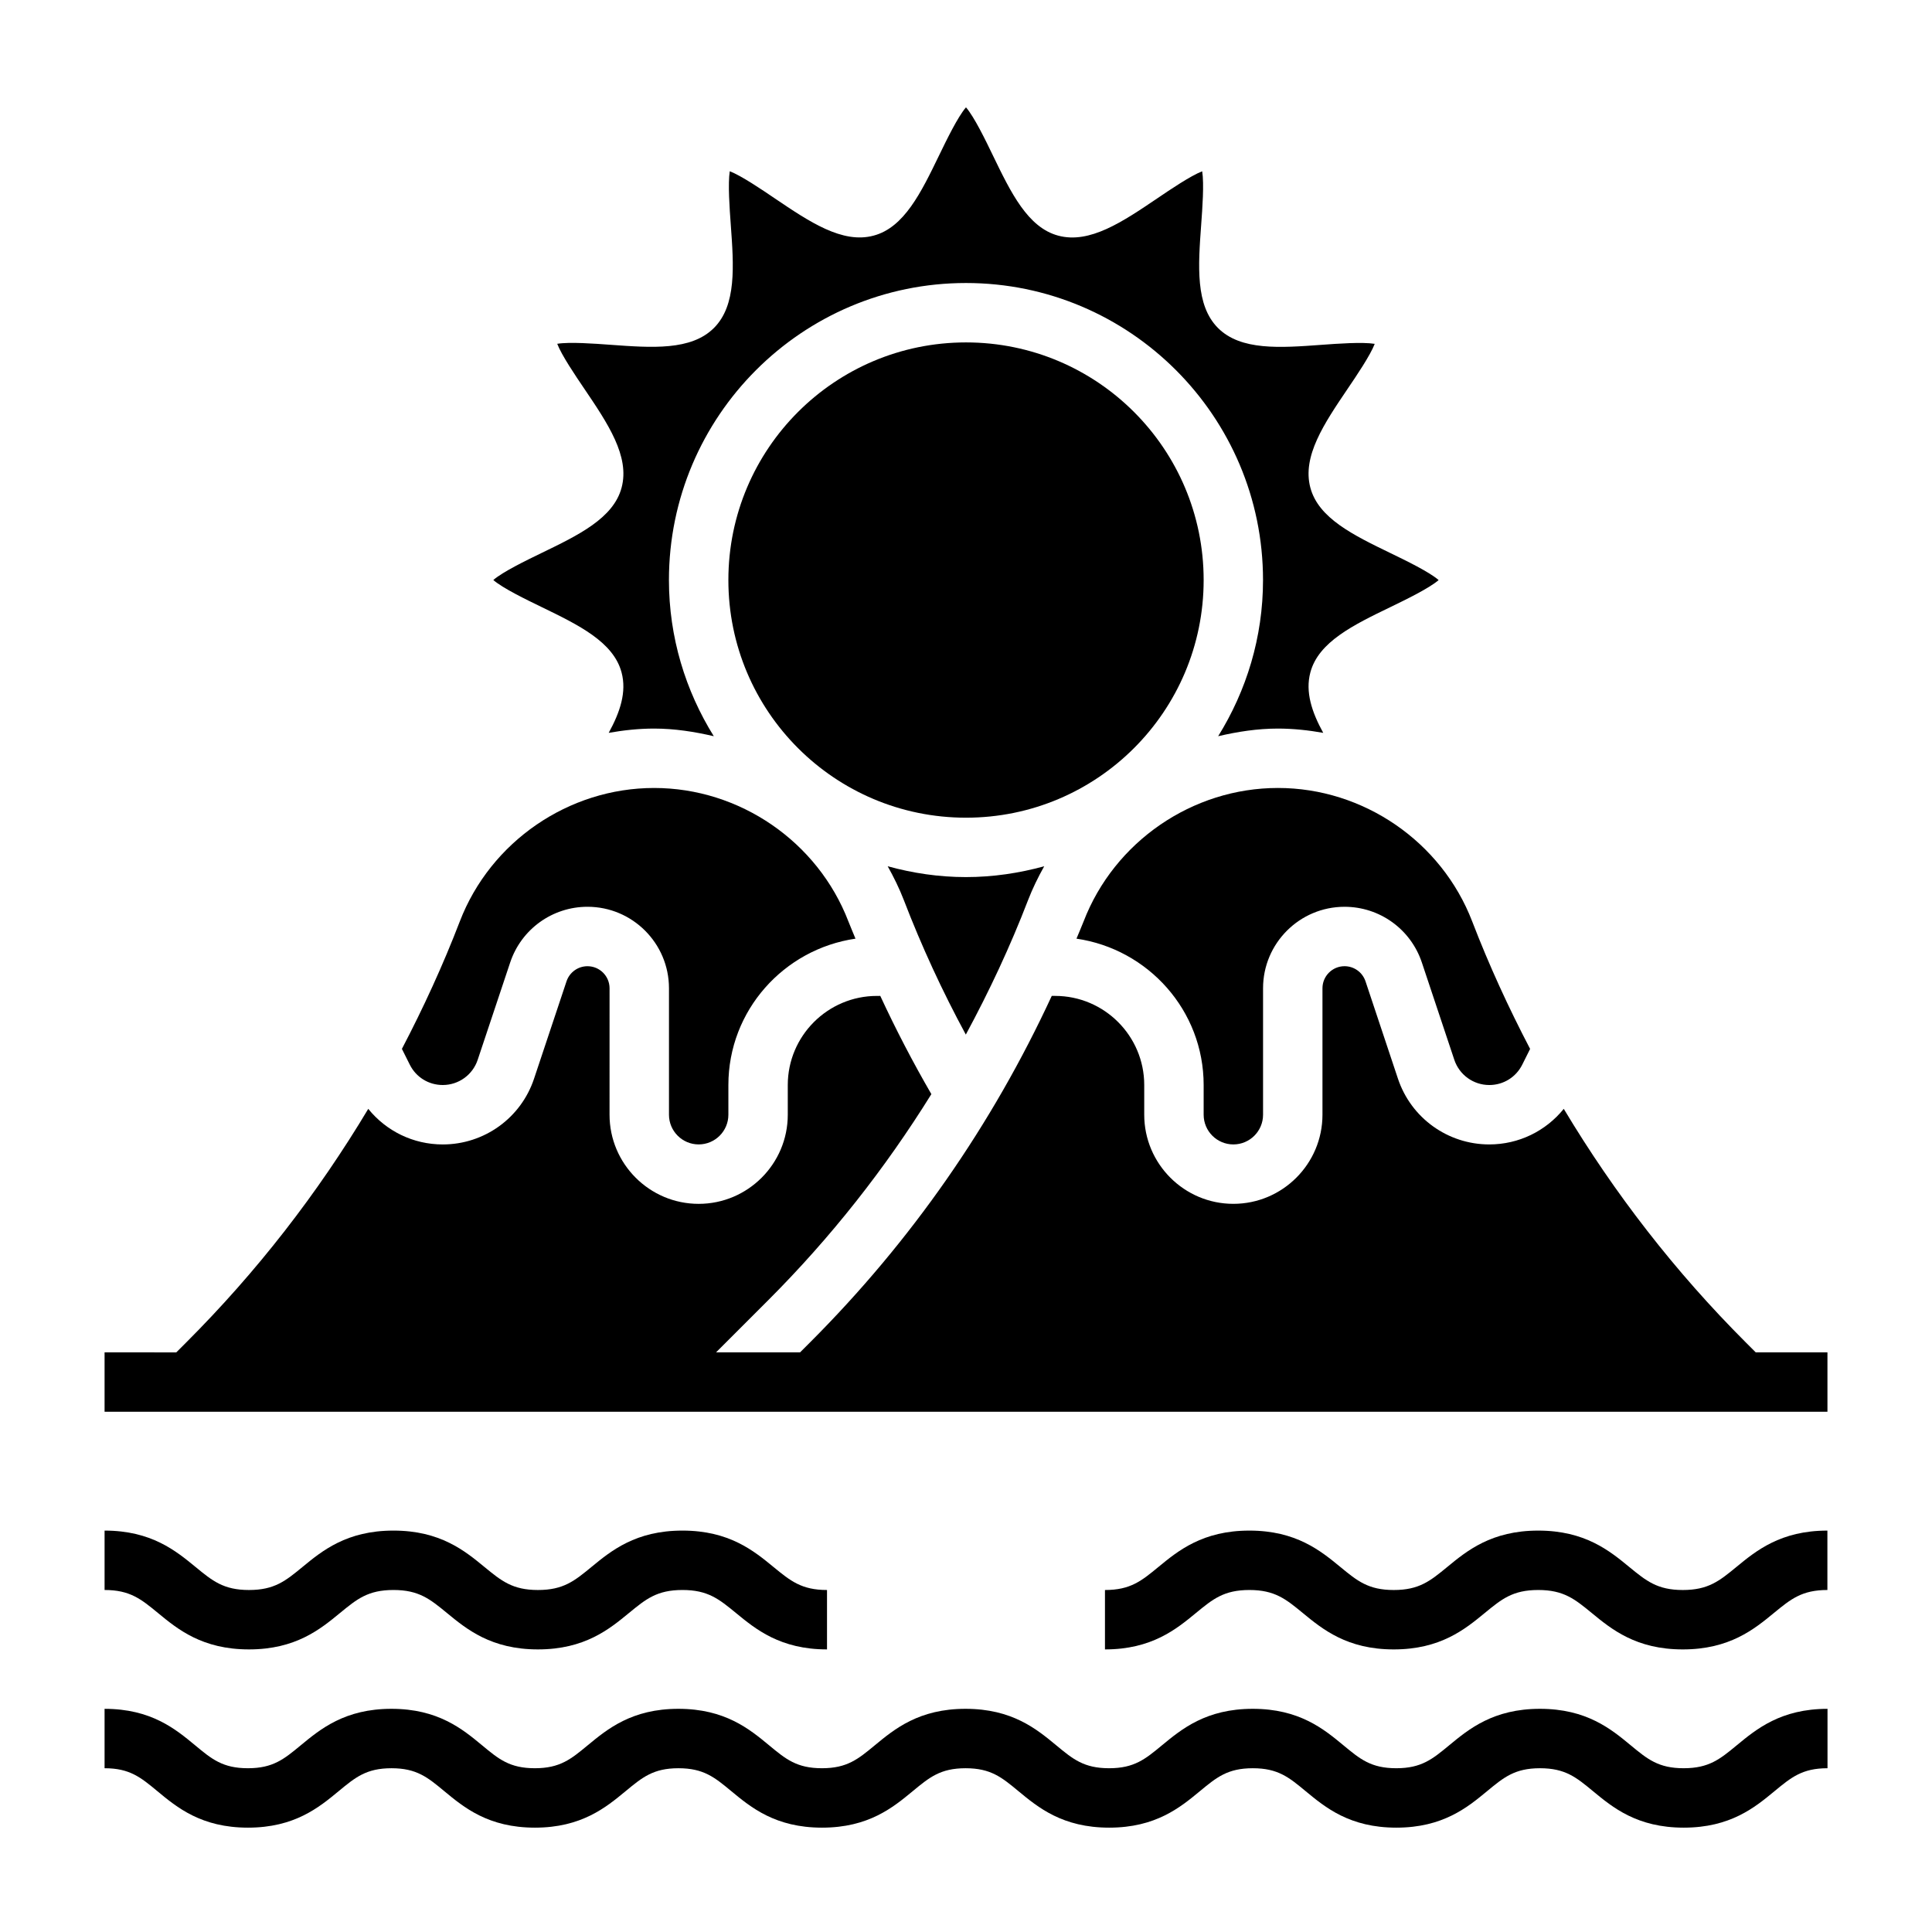
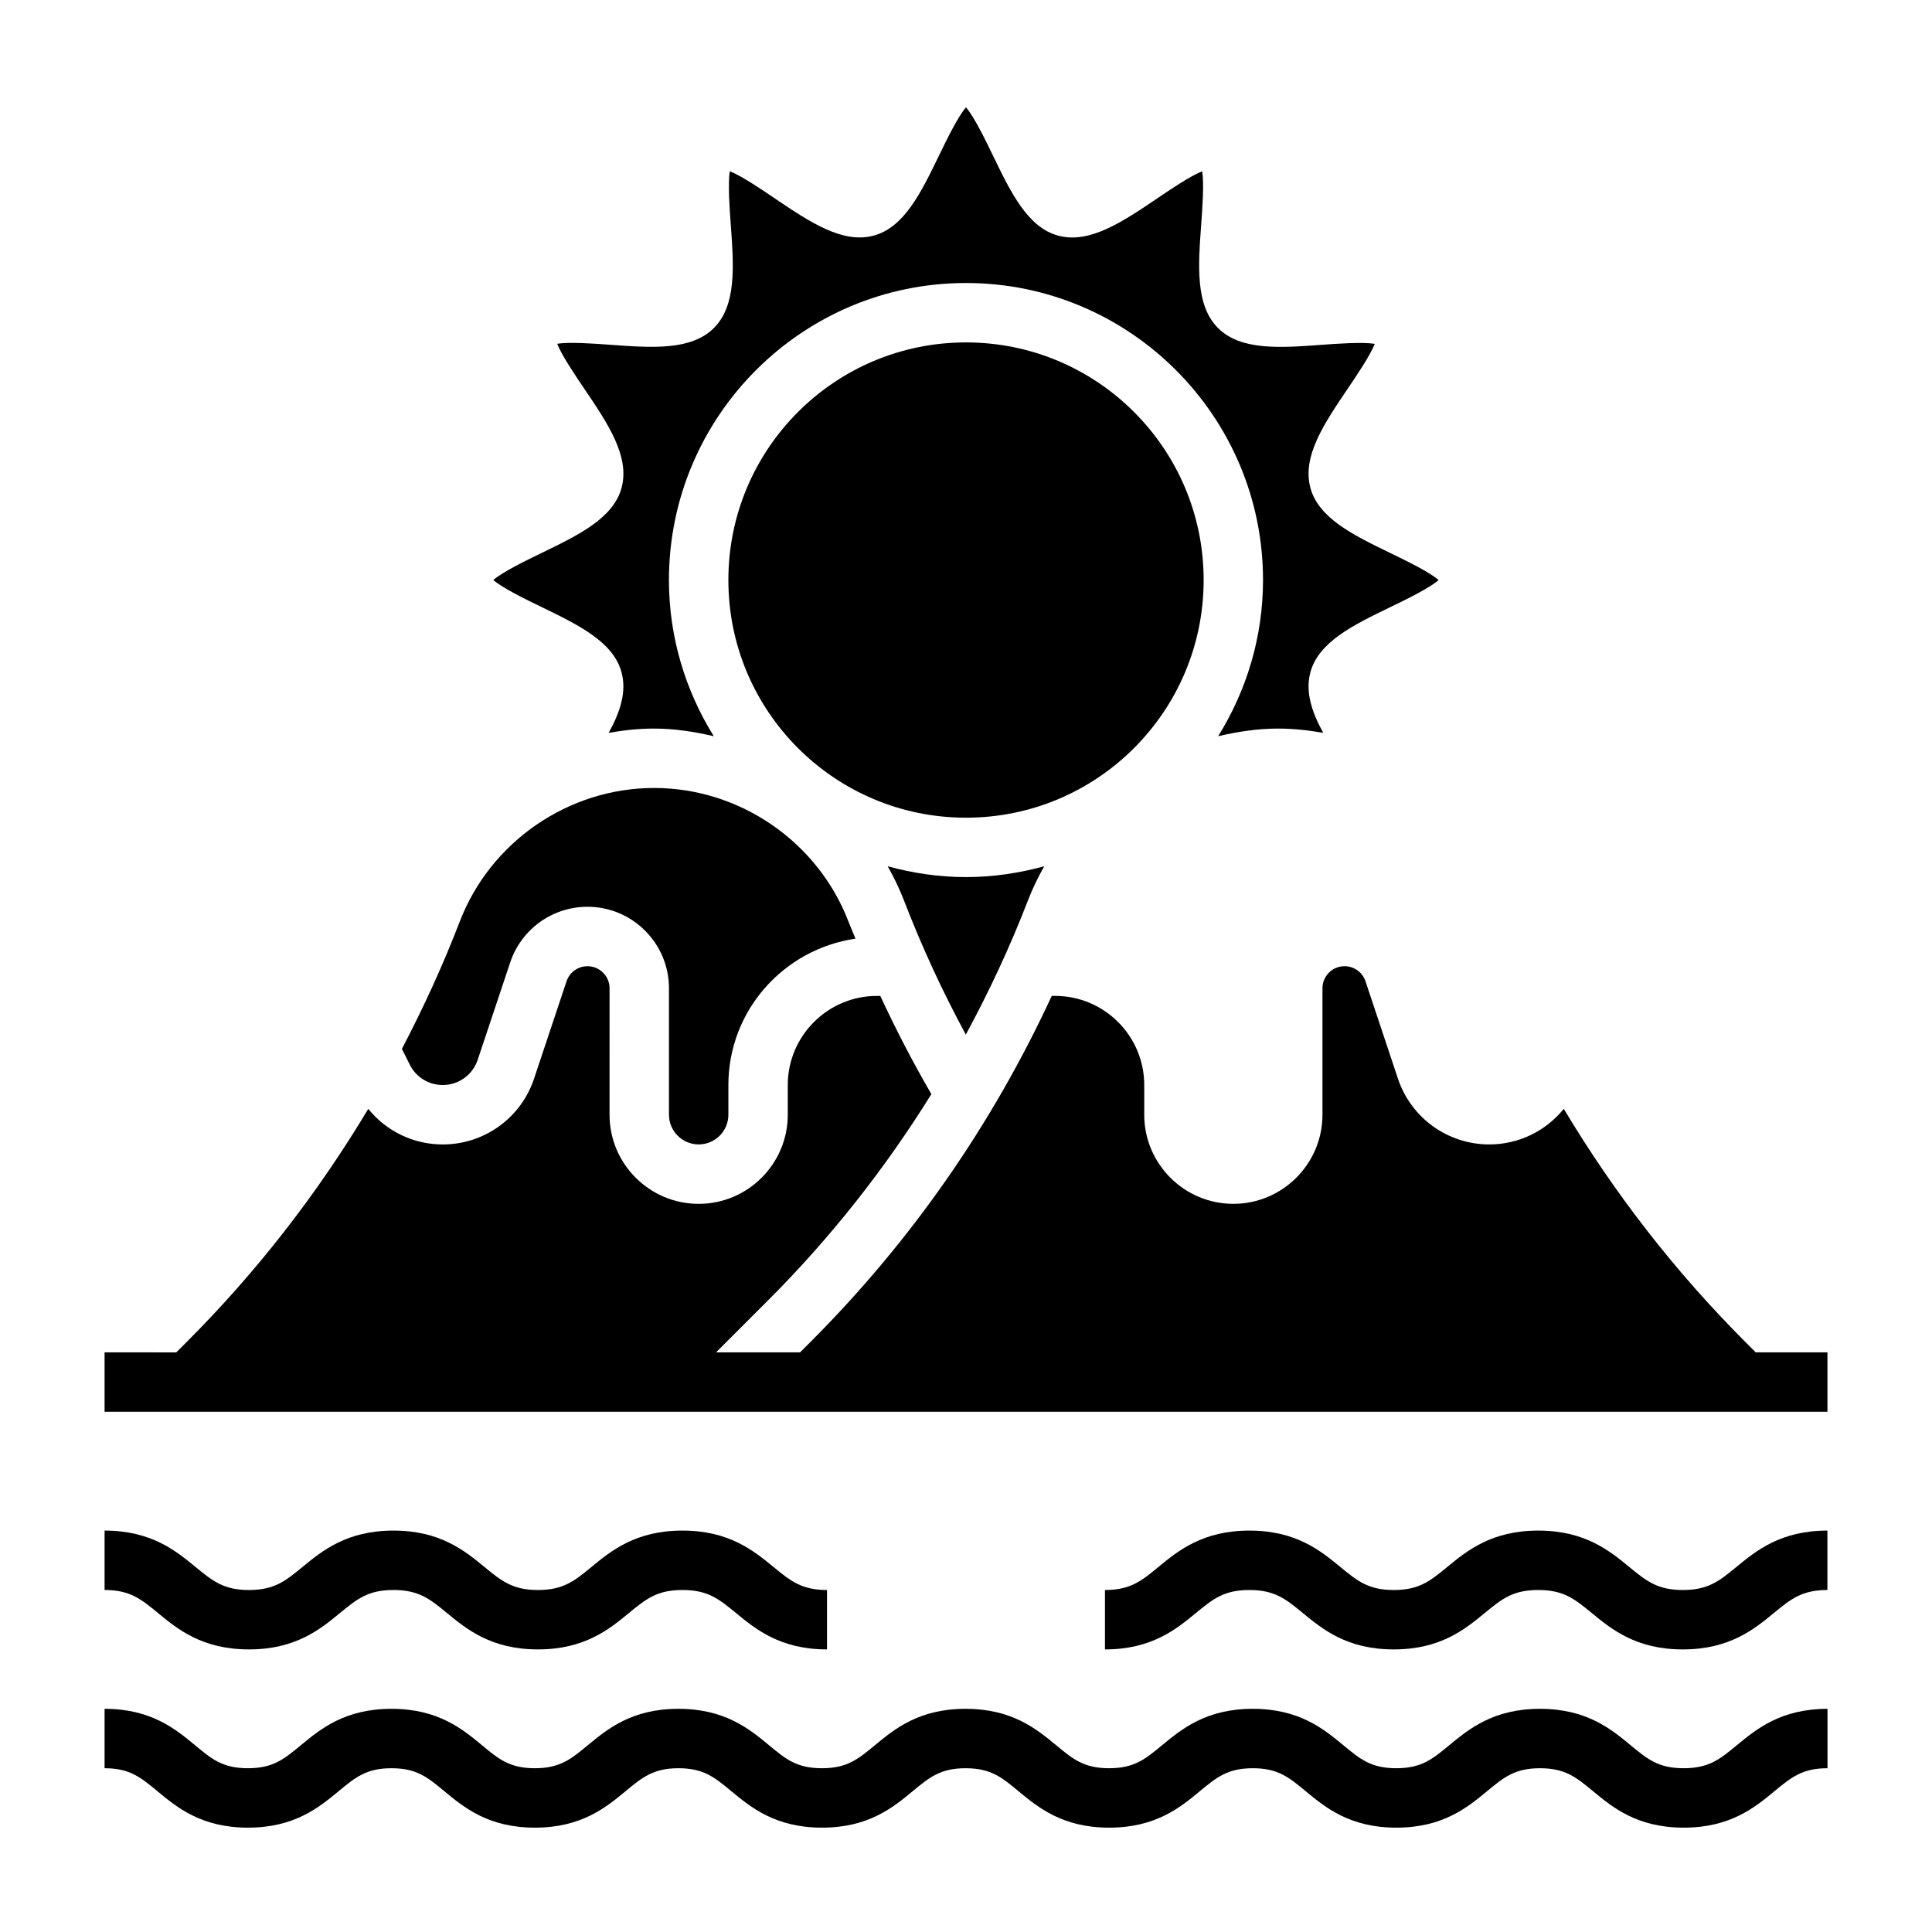
<svg xmlns="http://www.w3.org/2000/svg" fill="#000000" width="800px" height="800px" version="1.1" viewBox="144 144 512 512">
  <g>
    <path d="m379.25 373.57c1.605 2.875 3.07 5.84 4.273 8.957 4.691 12.211 10.203 24.145 16.43 35.652 6.195-11.469 11.762-23.324 16.5-35.652 1.203-3.117 2.668-6.086 4.273-8.957-6.621 1.812-13.555 2.867-20.742 2.867-7.184 0-14.113-1.047-20.734-2.867z" />
    <path d="m261.33 431.54c4.211 0 7.934-2.684 9.266-6.684l8.605-25.781c2.945-8.832 11.18-14.77 20.492-14.77 11.91 0 21.594 9.684 21.594 21.594v33.512c0 4.344 3.527 7.871 7.871 7.871s7.871-3.527 7.871-7.871v-7.871c0-19.758 14.68-36.008 33.684-38.785-0.613-1.527-1.281-3.031-1.875-4.566-8.133-21.16-28.828-35.367-51.492-35.367-22.664 0-43.359 14.219-51.492 35.367-4.473 11.629-9.637 22.867-15.344 33.777l2.086 4.172c1.66 3.34 5.004 5.402 8.734 5.402z" />
    <path d="m308.72 322.2c1.387 5.18-0.379 10.508-3.41 16.012 3.945-0.691 7.949-1.133 12.027-1.133 5.406 0 10.676 0.828 15.824 2.023-7.484-12.043-11.887-26.191-11.887-41.383 0-43.406 35.312-78.719 78.719-78.719s78.719 35.312 78.719 78.719c0 15.191-4.402 29.34-11.887 41.383 5.148-1.195 10.406-2.023 15.824-2.023 4.078 0 8.086 0.441 12.02 1.133-3.031-5.512-4.793-10.84-3.41-16.02 2.156-8.086 11.422-12.57 21.238-17.32 3.984-1.93 10.266-4.977 12.754-7.148-2.488-2.172-8.77-5.211-12.754-7.141-9.809-4.754-19.082-9.242-21.238-17.336-2.227-8.32 3.668-17.027 9.902-26.246 2.332-3.441 5.961-8.793 7.156-11.879-3.305-0.527-9.879-0.047-14.098 0.262-10.988 0.805-21.41 1.566-27.434-4.457-6.023-6.023-5.258-16.422-4.457-27.434 0.309-4.211 0.797-10.801 0.262-14.098-3.086 1.195-8.438 4.824-11.879 7.156-9.227 6.234-17.926 12.129-26.254 9.902-8.086-2.156-12.57-11.422-17.32-21.238-1.922-3.996-4.969-10.27-7.141-12.766-2.172 2.488-5.211 8.77-7.141 12.754-4.754 9.809-9.242 19.082-17.336 21.238-8.289 2.234-17.02-3.668-26.246-9.902-3.441-2.332-8.793-5.961-11.879-7.156-0.52 3.297-0.047 9.887 0.262 14.098 0.805 11.012 1.559 21.418-4.457 27.434-6.023 6.031-16.43 5.258-27.434 4.457-4.219-0.309-10.809-0.797-14.098-0.262 1.195 3.086 4.824 8.438 7.156 11.879 6.234 9.219 12.129 17.926 9.902 26.254-2.156 8.086-11.422 12.57-21.238 17.32-3.984 1.93-10.266 4.977-12.754 7.148 2.488 2.172 8.77 5.211 12.754 7.141 9.801 4.762 19.074 9.246 21.23 17.348z" />
-     <path d="m482.66 352.82c-22.664 0-43.359 14.219-51.492 35.367-0.59 1.543-1.273 3.031-1.891 4.566 19.004 2.773 33.703 19.027 33.703 38.789v7.871c0 4.344 3.527 7.871 7.871 7.871s7.871-3.527 7.871-7.871v-33.512c0-11.91 9.684-21.594 21.594-21.594 9.312 0 17.547 5.934 20.492 14.77l8.598 25.781c1.34 4 5.062 6.684 9.273 6.684 3.731 0 7.07-2.07 8.73-5.391l2.086-4.18c-5.707-10.91-10.871-22.152-15.344-33.777-8.133-21.156-28.832-35.375-51.492-35.375z" />
    <path d="m462.98 297.72c0 34.781-28.195 62.977-62.977 62.977s-62.977-28.195-62.977-62.977 28.195-62.977 62.977-62.977 62.977 28.195 62.977 62.977" />
    <path d="m590.19 612.6c-6.691 0-9.613-2.418-14.027-6.07-5.211-4.312-11.699-9.676-24.066-9.676-12.352 0-18.844 5.367-24.059 9.676-4.418 3.652-7.336 6.07-14.012 6.07-6.676 0-9.59-2.418-13.996-6.07-5.211-4.312-11.691-9.676-24.043-9.676s-18.844 5.367-24.059 9.676c-4.418 3.652-7.328 6.07-14.004 6.07s-9.598-2.418-14.004-6.07c-5.211-4.312-11.691-9.676-24.043-9.676s-18.836 5.367-24.051 9.676c-4.418 3.652-7.328 6.07-13.996 6.07-6.684 0-9.598-2.418-14.004-6.07-5.211-4.312-11.699-9.676-24.051-9.676-12.336 0-18.82 5.367-24.035 9.676-4.418 3.652-7.328 6.07-13.996 6.07-6.668 0-9.582-2.418-13.98-6.07-5.203-4.312-11.684-9.676-24.027-9.676s-18.828 5.367-24.043 9.676c-4.418 3.652-7.328 6.07-13.996 6.07-6.668 0-9.582-2.418-13.98-6.07-5.191-4.305-11.668-9.672-24.004-9.672v15.742c6.66 0 9.574 2.418 13.973 6.062 5.203 4.32 11.684 9.684 24.027 9.684s18.828-5.367 24.043-9.676c4.418-3.652 7.328-6.07 13.996-6.07s9.582 2.418 13.98 6.07c5.203 4.312 11.684 9.676 24.027 9.676s18.828-5.367 24.043-9.676c4.418-3.652 7.328-6.07 13.988-6.07 6.684 0 9.598 2.418 14.004 6.07 5.211 4.312 11.699 9.676 24.051 9.676s18.828-5.367 24.043-9.676c4.418-3.652 7.328-6.07 14.004-6.07s9.59 2.418 13.996 6.07c5.211 4.312 11.699 9.676 24.051 9.676s18.836-5.367 24.051-9.676c4.418-3.652 7.336-6.07 14.012-6.07s9.59 2.418 13.996 6.07c5.211 4.312 11.691 9.676 24.043 9.676 12.352 0 18.844-5.367 24.059-9.676 4.418-3.652 7.336-6.07 14.012-6.07 6.699 0 9.621 2.418 14.035 6.07 5.211 4.312 11.699 9.676 24.059 9.676s18.852-5.367 24.066-9.676c4.426-3.652 7.344-6.07 14.035-6.07v-15.742c-12.352 0-18.852 5.367-24.066 9.676-4.434 3.656-7.352 6.066-14.051 6.066z" />
    <path d="m589.96 565.37c-6.754 0-9.699-2.426-14.16-6.078-5.234-4.305-11.754-9.668-24.152-9.668-12.398 0-18.91 5.359-24.145 9.668-4.457 3.66-7.391 6.078-14.145 6.078-6.738 0-9.676-2.418-14.121-6.078-5.234-4.305-11.746-9.668-24.137-9.668s-18.91 5.359-24.145 9.668c-4.441 3.66-7.383 6.078-14.129 6.078v15.742c12.383 0 18.902-5.359 24.129-9.668 4.449-3.66 7.391-6.078 14.145-6.078 6.738 0 9.684 2.426 14.129 6.078 5.234 4.305 11.746 9.668 24.129 9.668 12.391 0 18.902-5.359 24.137-9.668 4.457-3.66 7.391-6.078 14.152-6.078 6.762 0 9.699 2.426 14.16 6.078 5.234 4.305 11.754 9.668 24.152 9.668 12.398 0 18.926-5.359 24.16-9.668 4.457-3.66 7.398-6.078 14.16-6.078v-15.742c-12.398 0-18.918 5.359-24.152 9.668-4.461 3.66-7.406 6.078-14.168 6.078z" />
    <path d="m209.98 581.11c12.391 0 18.91-5.359 24.145-9.668 4.457-3.66 7.391-6.078 14.152-6.078 6.746 0 9.691 2.426 14.145 6.078 5.227 4.305 11.746 9.668 24.137 9.668 12.391 0 18.91-5.359 24.145-9.668 4.457-3.66 7.391-6.078 14.152-6.078 6.762 0 9.699 2.426 14.16 6.078 5.234 4.305 11.754 9.668 24.152 9.668v-15.742c-6.754 0-9.699-2.426-14.16-6.078-5.234-4.305-11.754-9.668-24.152-9.668-12.391 0-18.91 5.359-24.145 9.668-4.457 3.66-7.391 6.078-14.152 6.078-6.746 0-9.691-2.426-14.145-6.078-5.227-4.305-11.746-9.668-24.137-9.668-12.391 0-18.91 5.359-24.145 9.668-4.453 3.66-7.391 6.078-14.152 6.078-6.738 0-9.684-2.426-14.129-6.078-5.238-4.305-11.746-9.668-24.137-9.668v15.742c6.738 0 9.684 2.426 14.129 6.078 5.234 4.316 11.746 9.668 24.137 9.668z" />
    <path d="m609.29 502.39-2.621-2.621c-18.75-18.75-34.824-39.492-48.254-61.914-4.769 5.887-11.918 9.43-19.742 9.43-10.996 0-20.734-7.016-24.207-17.445l-8.59-25.781c-0.805-2.402-3.039-4.008-5.559-4.008-3.227 0-5.848 2.621-5.848 5.848v33.512c0 13.02-10.598 23.617-23.617 23.617-13.02 0-23.617-10.598-23.617-23.617v-7.871c0-13.02-10.598-23.617-23.617-23.617h-0.891c-15.809 34.164-37.25 65.016-64.078 91.844l-2.621 2.621h-22.262l13.754-13.754c16.648-16.648 31.062-34.969 43.305-54.68-4.894-8.445-9.422-17.145-13.539-26.031l-0.898 0.004c-13.02 0-23.617 10.598-23.617 23.617v7.871c0 13.02-10.598 23.617-23.617 23.617-13.02 0-23.617-10.598-23.617-23.617l0.004-33.512c0-3.227-2.621-5.848-5.848-5.848-2.519 0-4.754 1.605-5.559 4.008l-8.598 25.781c-3.465 10.43-13.203 17.445-24.199 17.445-7.824 0-14.973-3.535-19.742-9.43-13.422 22.426-29.504 43.172-48.254 61.914l-2.621 2.621-19.004-0.004v15.742h456.58v-15.742z" />
  </g>
</svg>